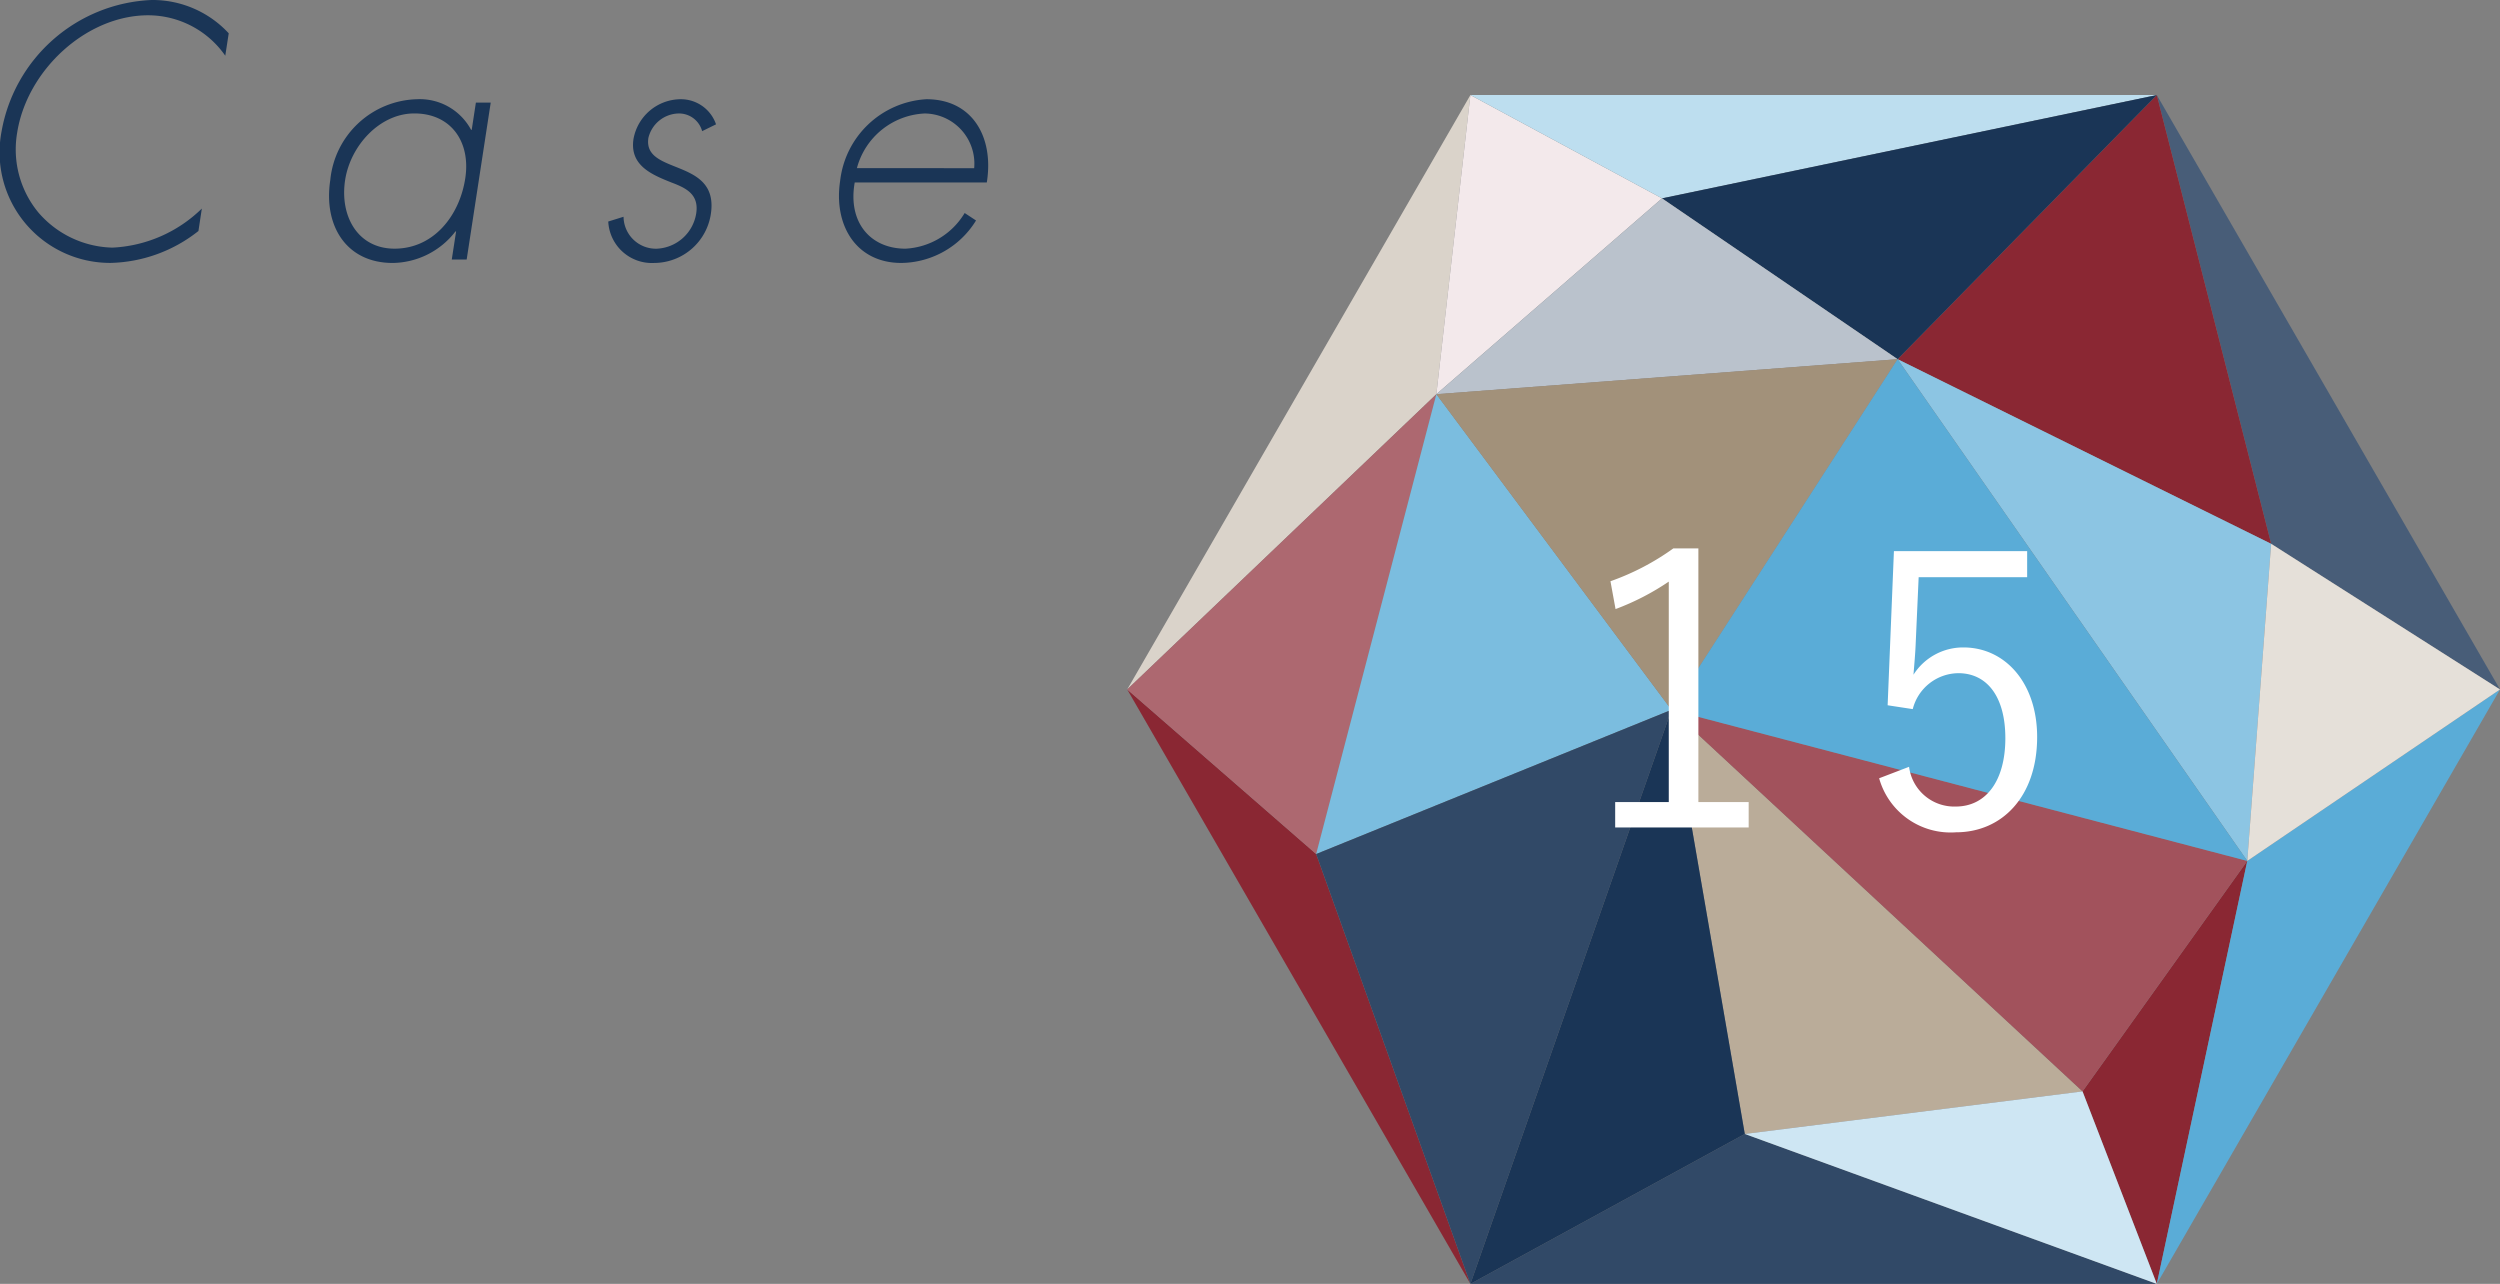
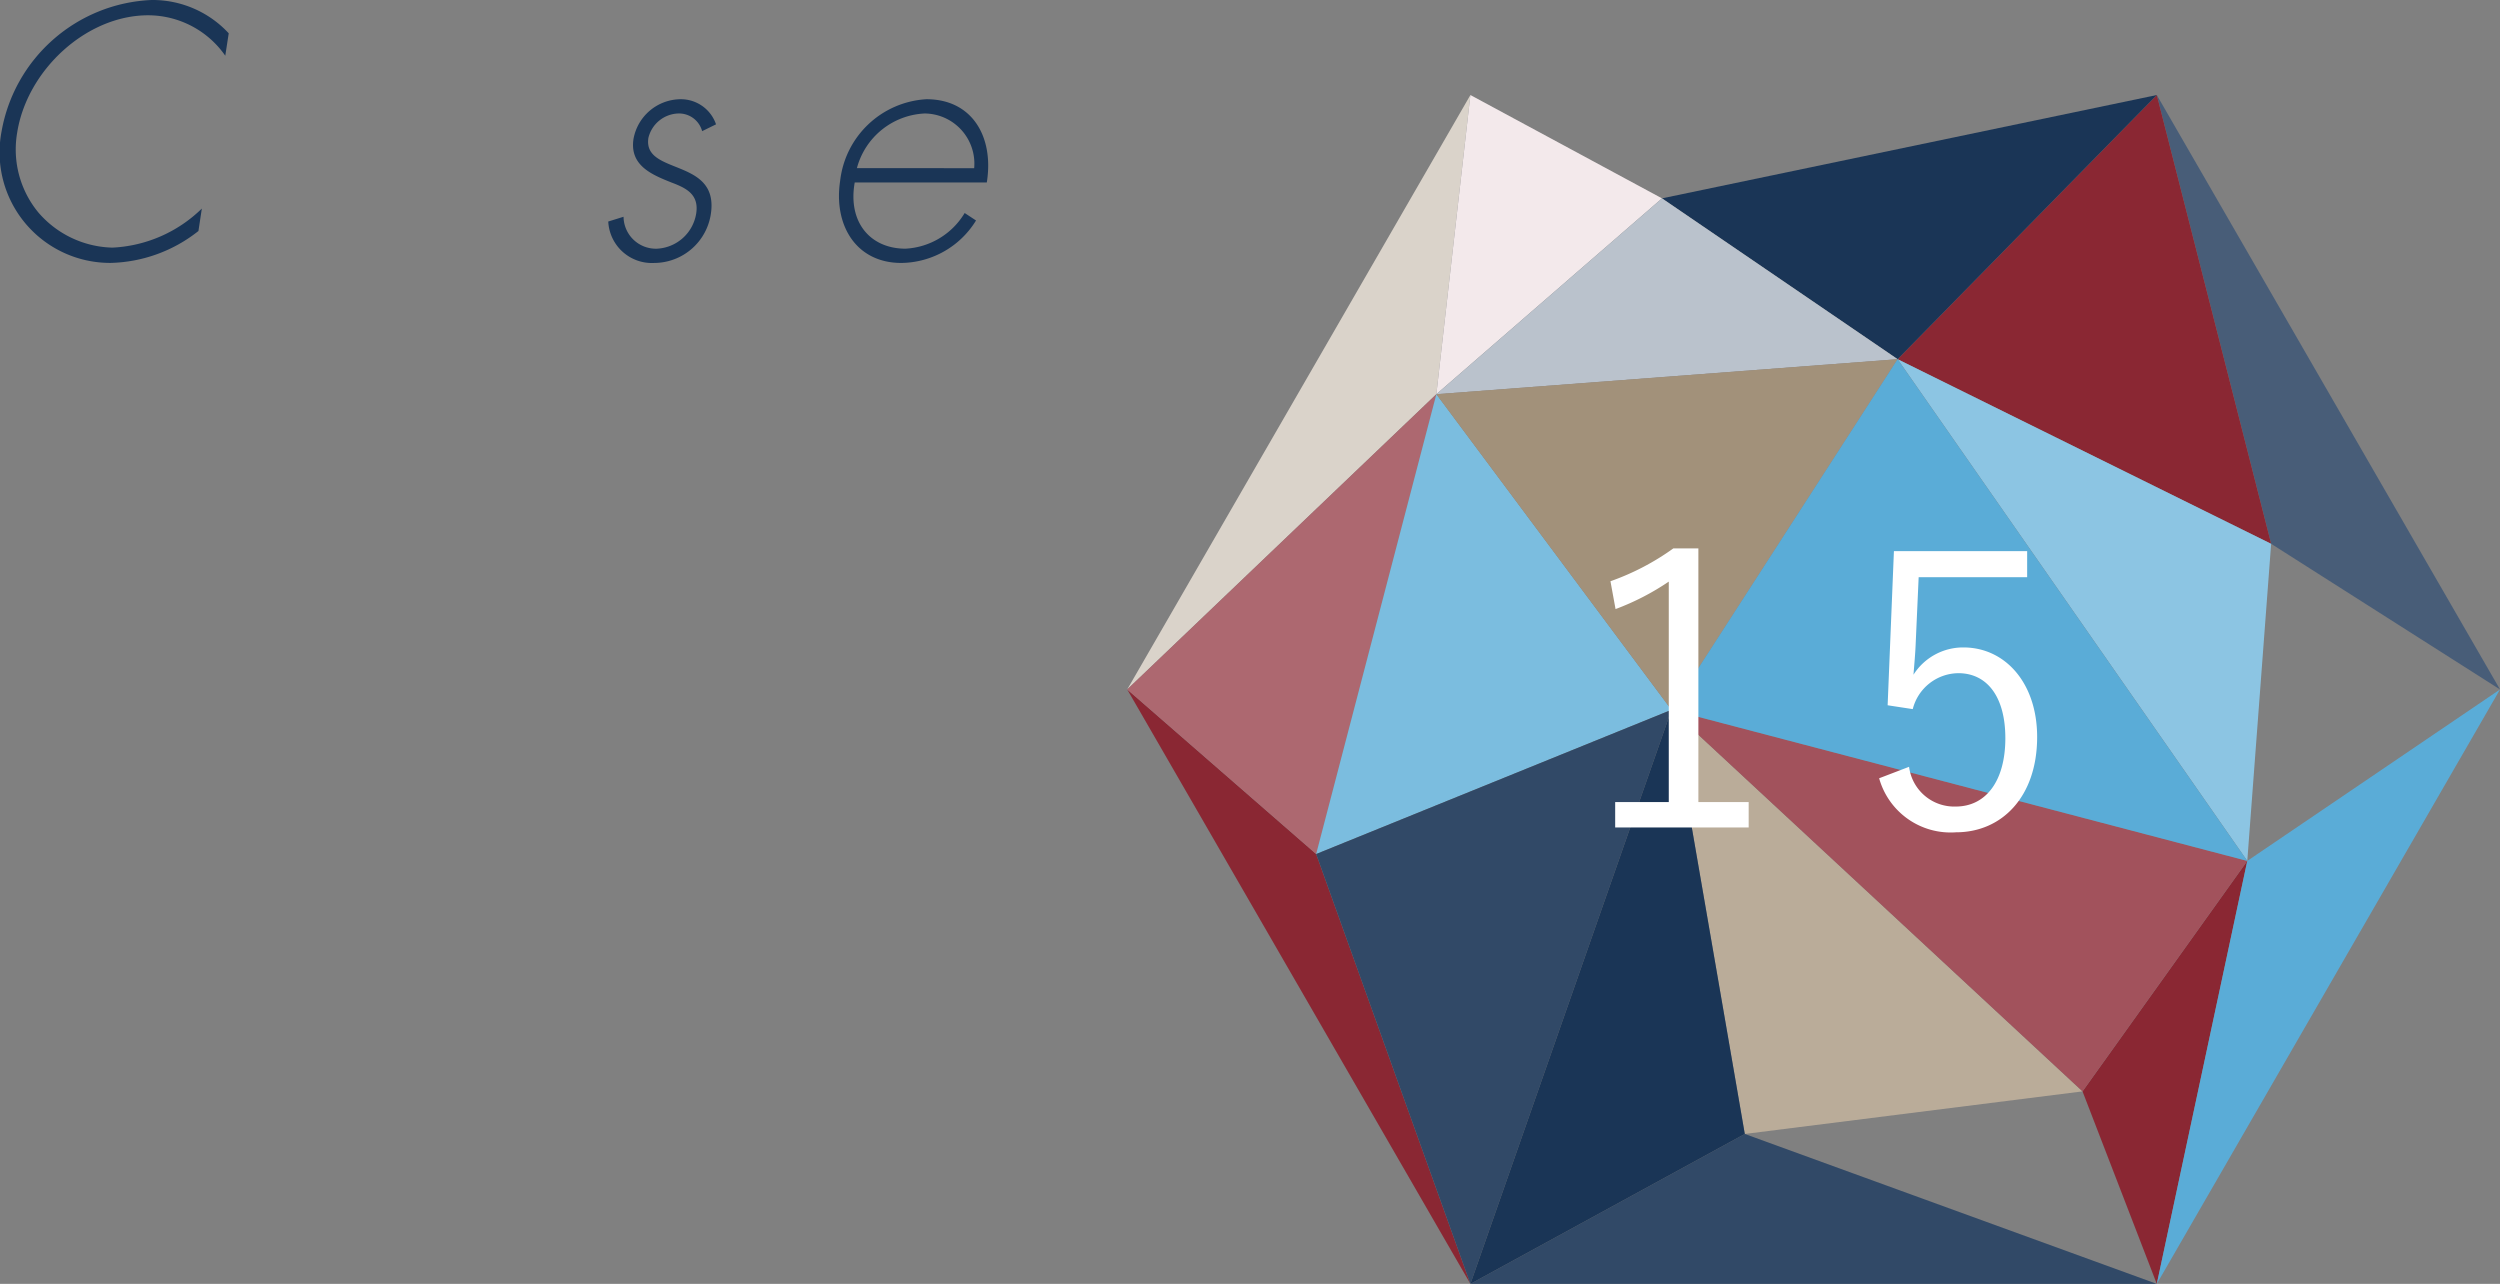
<svg xmlns="http://www.w3.org/2000/svg" width="147.199" height="75.595" preserveAspectRatio="none" viewBox="0 0 147.199 75.595">
  <rect x="0" y="0" width="147.199" height="75.595" fill="#808080" stroke="none" />
  <title>アセット 112</title>
  <path d="M13.264,3.281A5.545,5.545,0,0,0,8.723.9C5.077.9,1.574,4.141,1.006,7.842A5.833,5.833,0,0,0,2.25,12.5a5.929,5.929,0,0,0,4.375,2.08,8.079,8.079,0,0,0,5.259-2.3l-.2,1.321a8.643,8.643,0,0,1-5.156,1.879A6.509,6.509,0,0,1,.088,7.762,9.377,9.377,0,0,1,8.919,0a6.111,6.111,0,0,1,4.548,1.961Z" fill="#1a3556" />
-   <path d="M27.477,15.283H26.6l.255-1.66H26.82a4.735,4.735,0,0,1-3.7,1.86c-2.715,0-4.087-2.18-3.673-4.88a5.268,5.268,0,0,1,5.113-4.761,3.426,3.426,0,0,1,3.176,1.8h.039l.245-1.6h.873ZM20.321,10.6c-.325,2.12.738,4.041,2.91,4.041,2.288,0,3.824-1.921,4.164-4.142.328-2.14-.83-3.82-3-3.82C22.337,6.682,20.627,8.6,20.321,10.6Z" fill="#1a3556" />
  <path d="M41.342,7.722a1.41,1.41,0,0,0-1.411-1.04,1.872,1.872,0,0,0-1.754,1.44c-.34,2.221,4.19,1.14,3.677,4.481a3.387,3.387,0,0,1-3.331,2.88,2.571,2.571,0,0,1-2.709-2.44l.9-.28a1.906,1.906,0,0,0,1.943,1.881,2.461,2.461,0,0,0,2.336-2.082c.174-1.139-.623-1.5-1.467-1.82-1.15-.46-2.465-1-2.226-2.56a2.842,2.842,0,0,1,2.8-2.34A2.189,2.189,0,0,1,42.16,7.321Z" fill="#1a3556" />
  <path d="M50.326,10.742c-.417,2.341.915,3.9,2.99,3.9a4.324,4.324,0,0,0,3.483-2.1l.669.44a5.226,5.226,0,0,1-4.4,2.5c-2.658,0-4-2.22-3.6-4.84a5.426,5.426,0,0,1,5.081-4.8c2.715,0,3.982,2.24,3.554,4.9Zm7.033-.84a2.953,2.953,0,0,0-2.919-3.22A4.337,4.337,0,0,0,50.454,9.9Z" fill="#1a3556" />
  <polyline points="66.37 40.595 86.577 5.595 84.573 23.21 66.37 40.595" fill="#dad3ca" />
  <polygon points="86.577 75.595 126.991 75.595 102.733 66.767 86.577 75.595" fill="#314967" />
  <polyline points="86.577 75.595 77.495 50.285 66.37 40.595 86.577 75.595" fill="#8a2733" />
  <polygon points="77.495 50.285 66.37 40.595 84.573 23.21 77.495 50.285" fill="#ad6870" />
  <polygon points="84.573 23.21 77.495 50.285 98.415 41.794 84.573 23.21" fill="#7bbddf" />
  <polyline points="97.857 11.679 84.573 23.21 86.577 5.595 97.857 11.679" fill="#f3e9eb" />
  <polygon points="132.319 50.691 126.991 75.595 122.618 64.26 132.319 50.691" fill="#8a2733" />
  <polygon points="126.991 75.595 147.199 40.595 132.319 50.691 126.991 75.595" fill="#5aacd7" />
  <polygon points="147.199 40.595 133.724 32.019 126.991 5.595 147.199 40.595" fill="#485d78" />
  <polygon points="126.991 5.595 111.731 21.149 133.724 32.019 126.991 5.595" fill="#8a2733" />
-   <polygon points="126.991 5.595 86.577 5.595 97.857 11.679 126.991 5.595" fill="#bddeef" />
  <polygon points="126.991 5.595 97.857 11.679 111.731 21.149 126.991 5.595" fill="#1a3556" />
  <polygon points="122.618 64.26 102.733 66.767 98.415 41.794 122.618 64.26" fill="#baac99" />
  <polygon points="122.618 64.26 132.319 50.691 98.415 41.794 122.618 64.26" fill="#a2525c" />
  <polygon points="111.731 21.149 132.319 50.691 133.724 32.019 111.731 21.149" fill="#8cc5e3" />
-   <polygon points="147.199 40.595 132.319 50.691 133.724 32.019 147.199 40.595" fill="#e5e0d9" />
-   <polygon points="126.991 75.595 122.618 64.26 102.733 66.767 126.991 75.595" fill="#cee6f3" />
  <polygon points="84.573 23.21 97.857 11.679 111.731 21.149 84.573 23.21" fill="#bac2cc" />
  <polygon points="84.573 23.21 111.731 21.149 98.415 41.794 84.573 23.21" fill="#a2917a" />
  <polygon points="111.731 21.149 132.319 50.691 98.415 41.794 111.731 21.149" fill="#5aacd7" />
  <polygon points="86.577 75.595 77.495 50.285 98.415 41.794 86.577 75.595" fill="#314967" />
  <polygon points="86.577 75.595 102.733 66.767 98.415 41.794 86.577 75.595" fill="#1a3556" />
  <path d="M100,47.226h2.961v1.493h-7.86V47.226h3.156V34.245a14.791,14.791,0,0,1-3.134,1.617l-.3-1.639a14.672,14.672,0,0,0,3.7-1.932H100Z" fill="#fff" />
  <path d="M119.358,33.987H112.97l-.174,3.887c-.021.582-.087,1.295-.131,1.853a3.461,3.461,0,0,1,2.944-1.606c2.442,0,4.337,2.078,4.337,5.274,0,3.532-2.091,5.61-4.773,5.61a4.368,4.368,0,0,1-4.53-3.181l1.762-.675a2.682,2.682,0,0,0,2.746,2.34c1.766,0,2.923-1.484,2.923-4.027,0-2.43-1.07-3.825-2.77-3.825a2.8,2.8,0,0,0-2.682,2.115l-1.479-.226.37-9.077h7.845Z" fill="#fff" />
</svg>